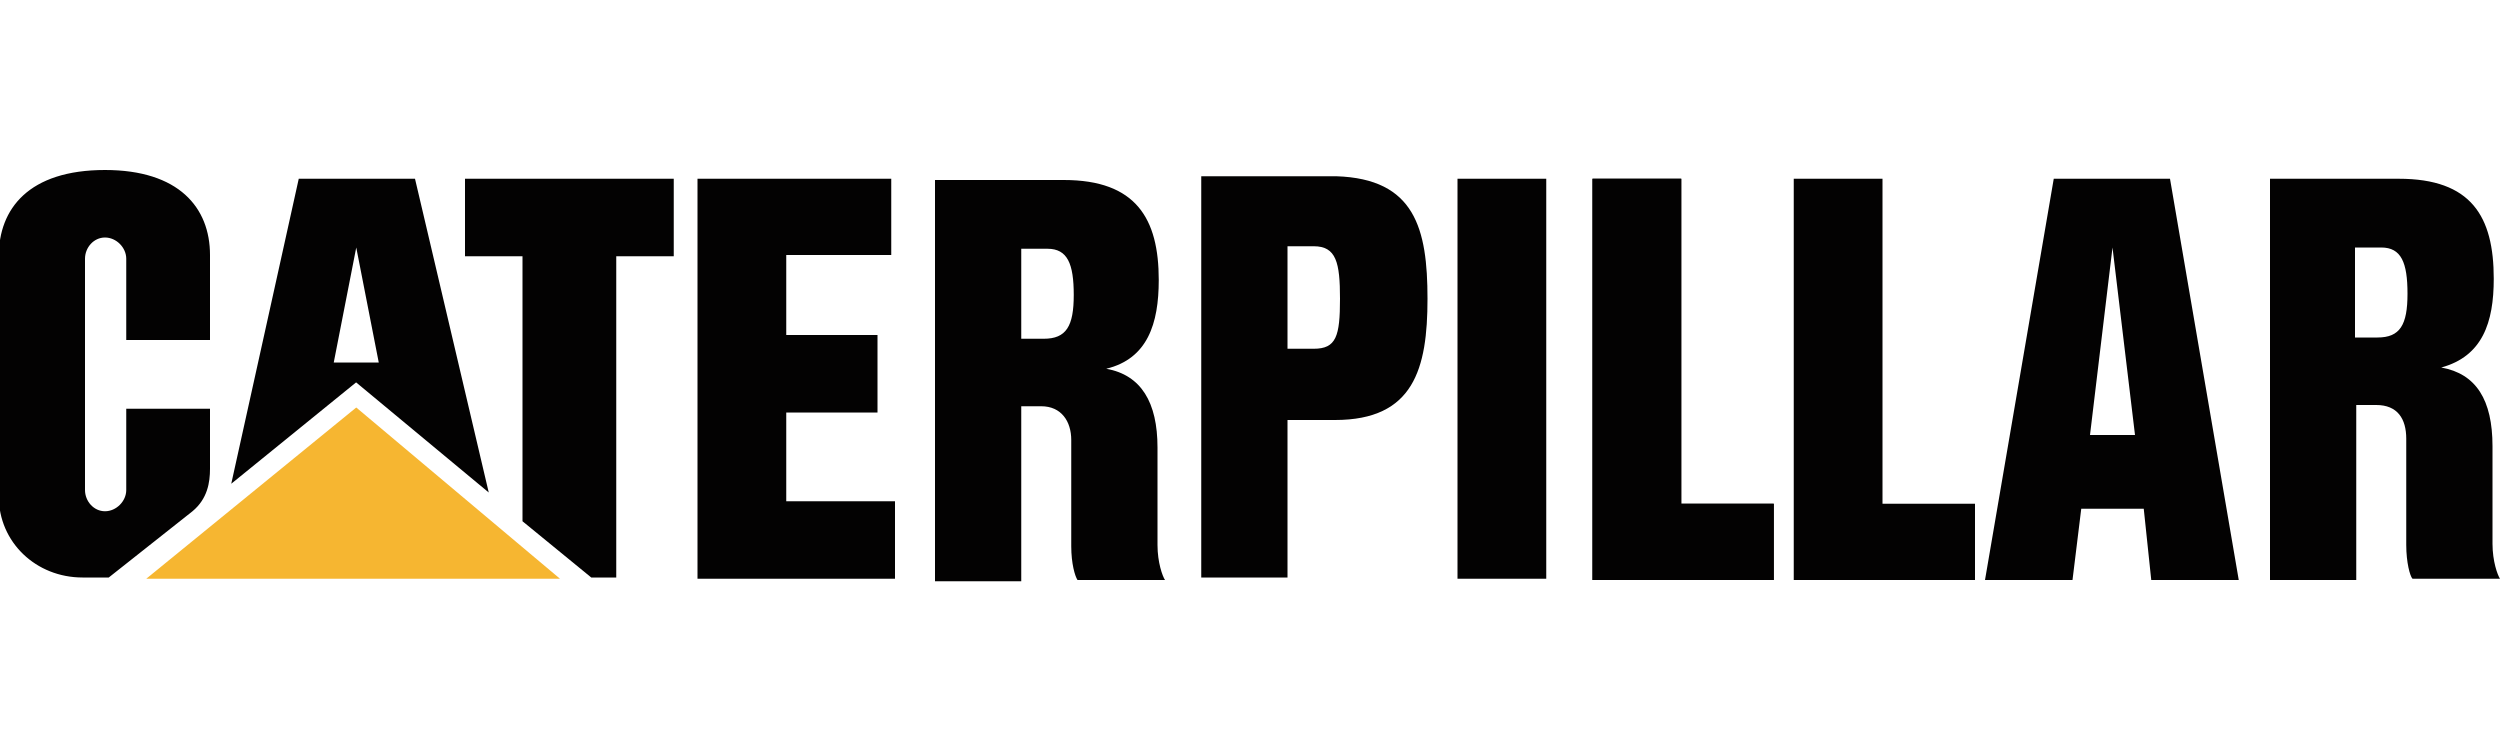
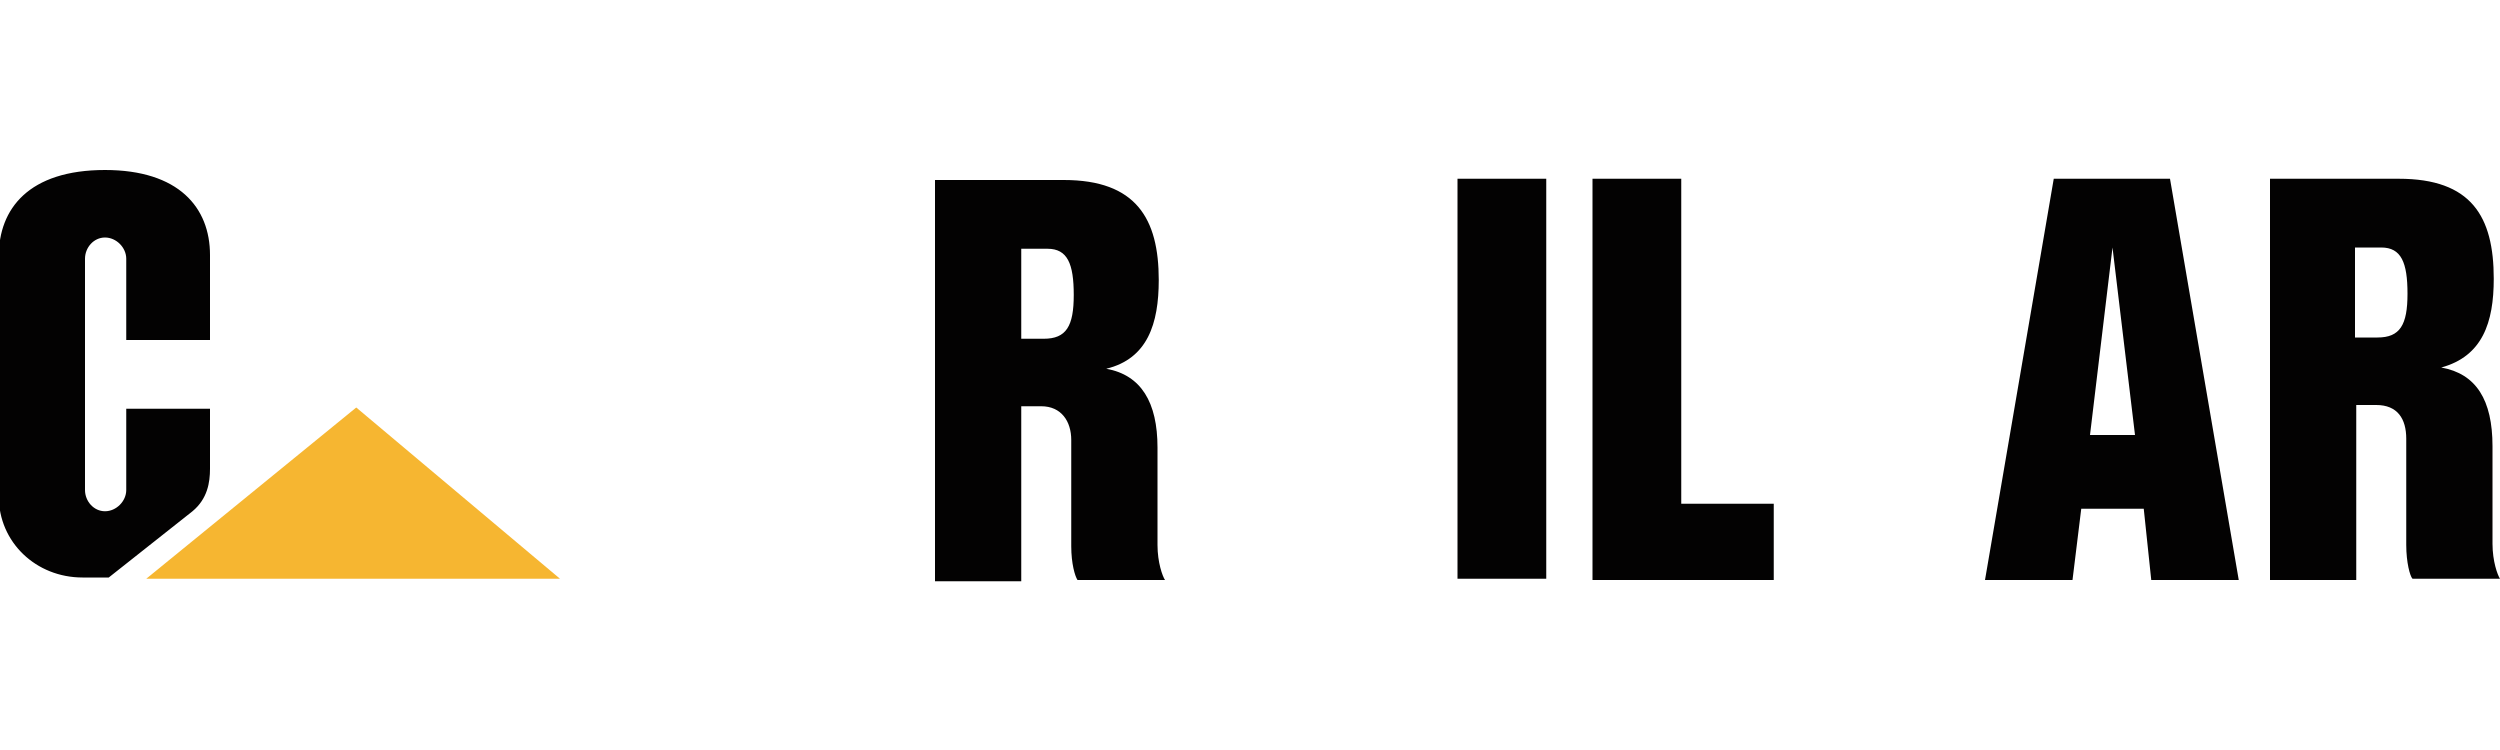
<svg xmlns="http://www.w3.org/2000/svg" viewBox="0 0 200 60" id="caterpillar">
  <path d="M81.7 27.1h1.8c1.8 0 2.4-1 2.4-3.5s-.5-3.7-2.1-3.7h-2.1v26.6h-6.9V14.4h10.3c5.8 0 7.6 3.1 7.6 8 0 3.5-.9 6.3-4.2 7.1 2.8.5 4.1 2.7 4.1 6.3v7.8c0 1.4.4 2.5.6 2.8h-7c-.2-.3-.5-1.3-.5-2.7v-8.5c0-1.5-.8-2.7-2.4-2.7h-1.7l.1-5.4M15.4 40.9c1.2-1 1.4-2.3 1.4-3.4v-4.8h-6.7v6.5c0 .9-.8 1.7-1.7 1.7s-1.6-.8-1.6-1.7V20.7c0-.9.7-1.7 1.6-1.7s1.7.8 1.7 1.7v6.5h6.7v-6.8c0-3.8-2.5-6.8-8.4-6.8-6.1 0-8.5 3.1-8.5 6.9v19.2c0 3.7 3 6.5 6.7 6.5h2.1l6.7-5.3zm173-13.9v-7.2h2.1c1.6 0 2.1 1.2 2.1 3.7s-.6 3.5-2.4 3.5h-1.8v5.4h1.7c1.7 0 2.4 1.1 2.4 2.7v8.5c0 1.4.3 2.5.5 2.7h7c-.2-.3-.6-1.4-.6-2.8v-7.8c0-3.7-1.3-5.8-4.1-6.3 3.3-.9 4.2-3.6 4.2-7.1 0-5-1.8-8-7.6-8h-10.3v32.1h6.9v-14l-.1-5.4zm-16.9 13.7l-.7-5.9-1.8-15-1.8 15h3.6l.7 5.9h-5l-.7 5.7h-7l5.5-32.1h9.3l5.5 32.1h-7l-.6-5.7zm-44.1 5.6v-32h7.1v26h7.4v6.1h-14.5zm-10.8 0h7.1v-32h-7.1v32z" fill="#030202" />
-   <path d="M127.4 46.3v-32h7.1v26h7.4v6.1h-14.5zm16.1 0v-32h7.1v26h7.4v6.1h-14.5zm-29.3-22.4c0 5.6-1.1 9.7-7.4 9.7H103v-5.7h2.1c1.8 0 2.1-1 2.1-4 0-2.9-.3-4.2-2.1-4.2H103v26.5h-6.9V14.1h10.8c6.3.2 7.3 4.2 7.3 9.8m-51.3-3.5v6.4h7.3V33h-7.3v7.1h8.7v6.2H55.8v-32h15.5v6.1h-8.4zM41.8 41.7V20.5h-4.6v-6.2h16.7v6.2h-4.6v25.7h-2l-5.5-4.5z" fill="#030202" />
  <path d="M44.8 46.3L28.5 32.6 11.7 46.3h33.1z" fill="#f6b631" />
-   <path d="M26.7 29l1.8-9.2 1.8 9.2h-3.6l1.8 1.6 10.6 8.8-5.9-25.1h-9.3l-5.4 24.4 10.1-8.2-1.9-1.5z" fill="#030202" />
</svg>